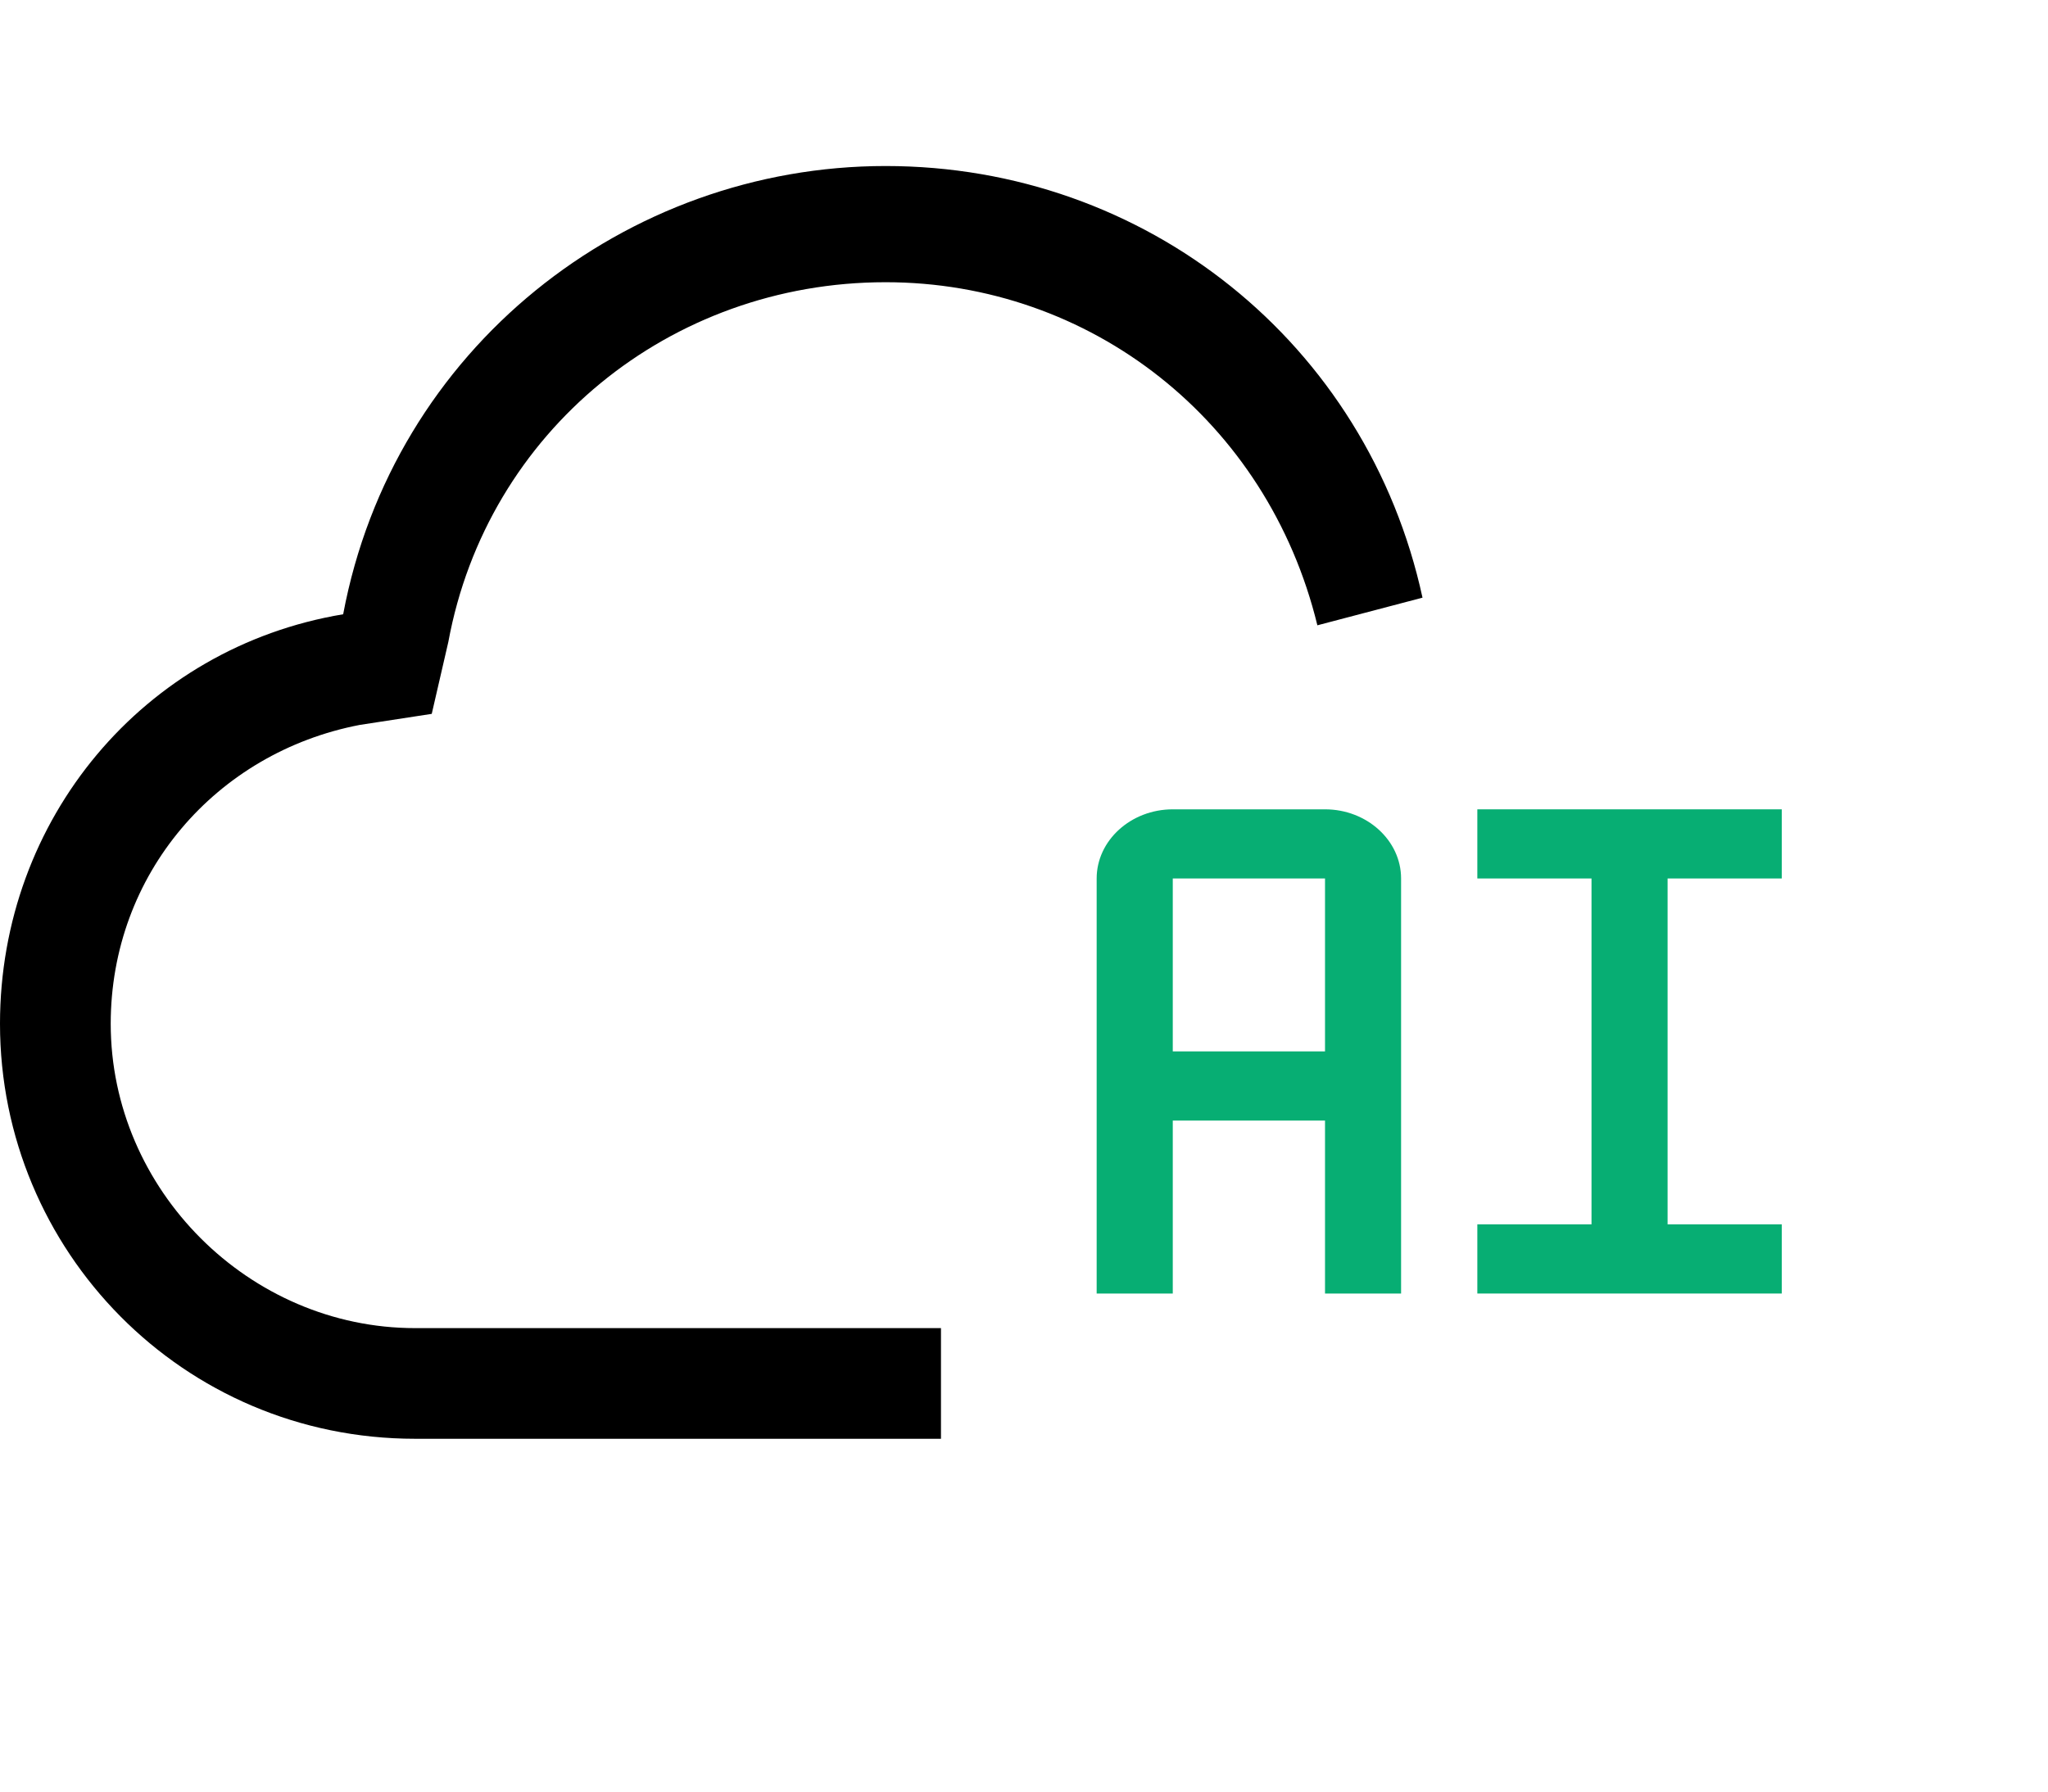
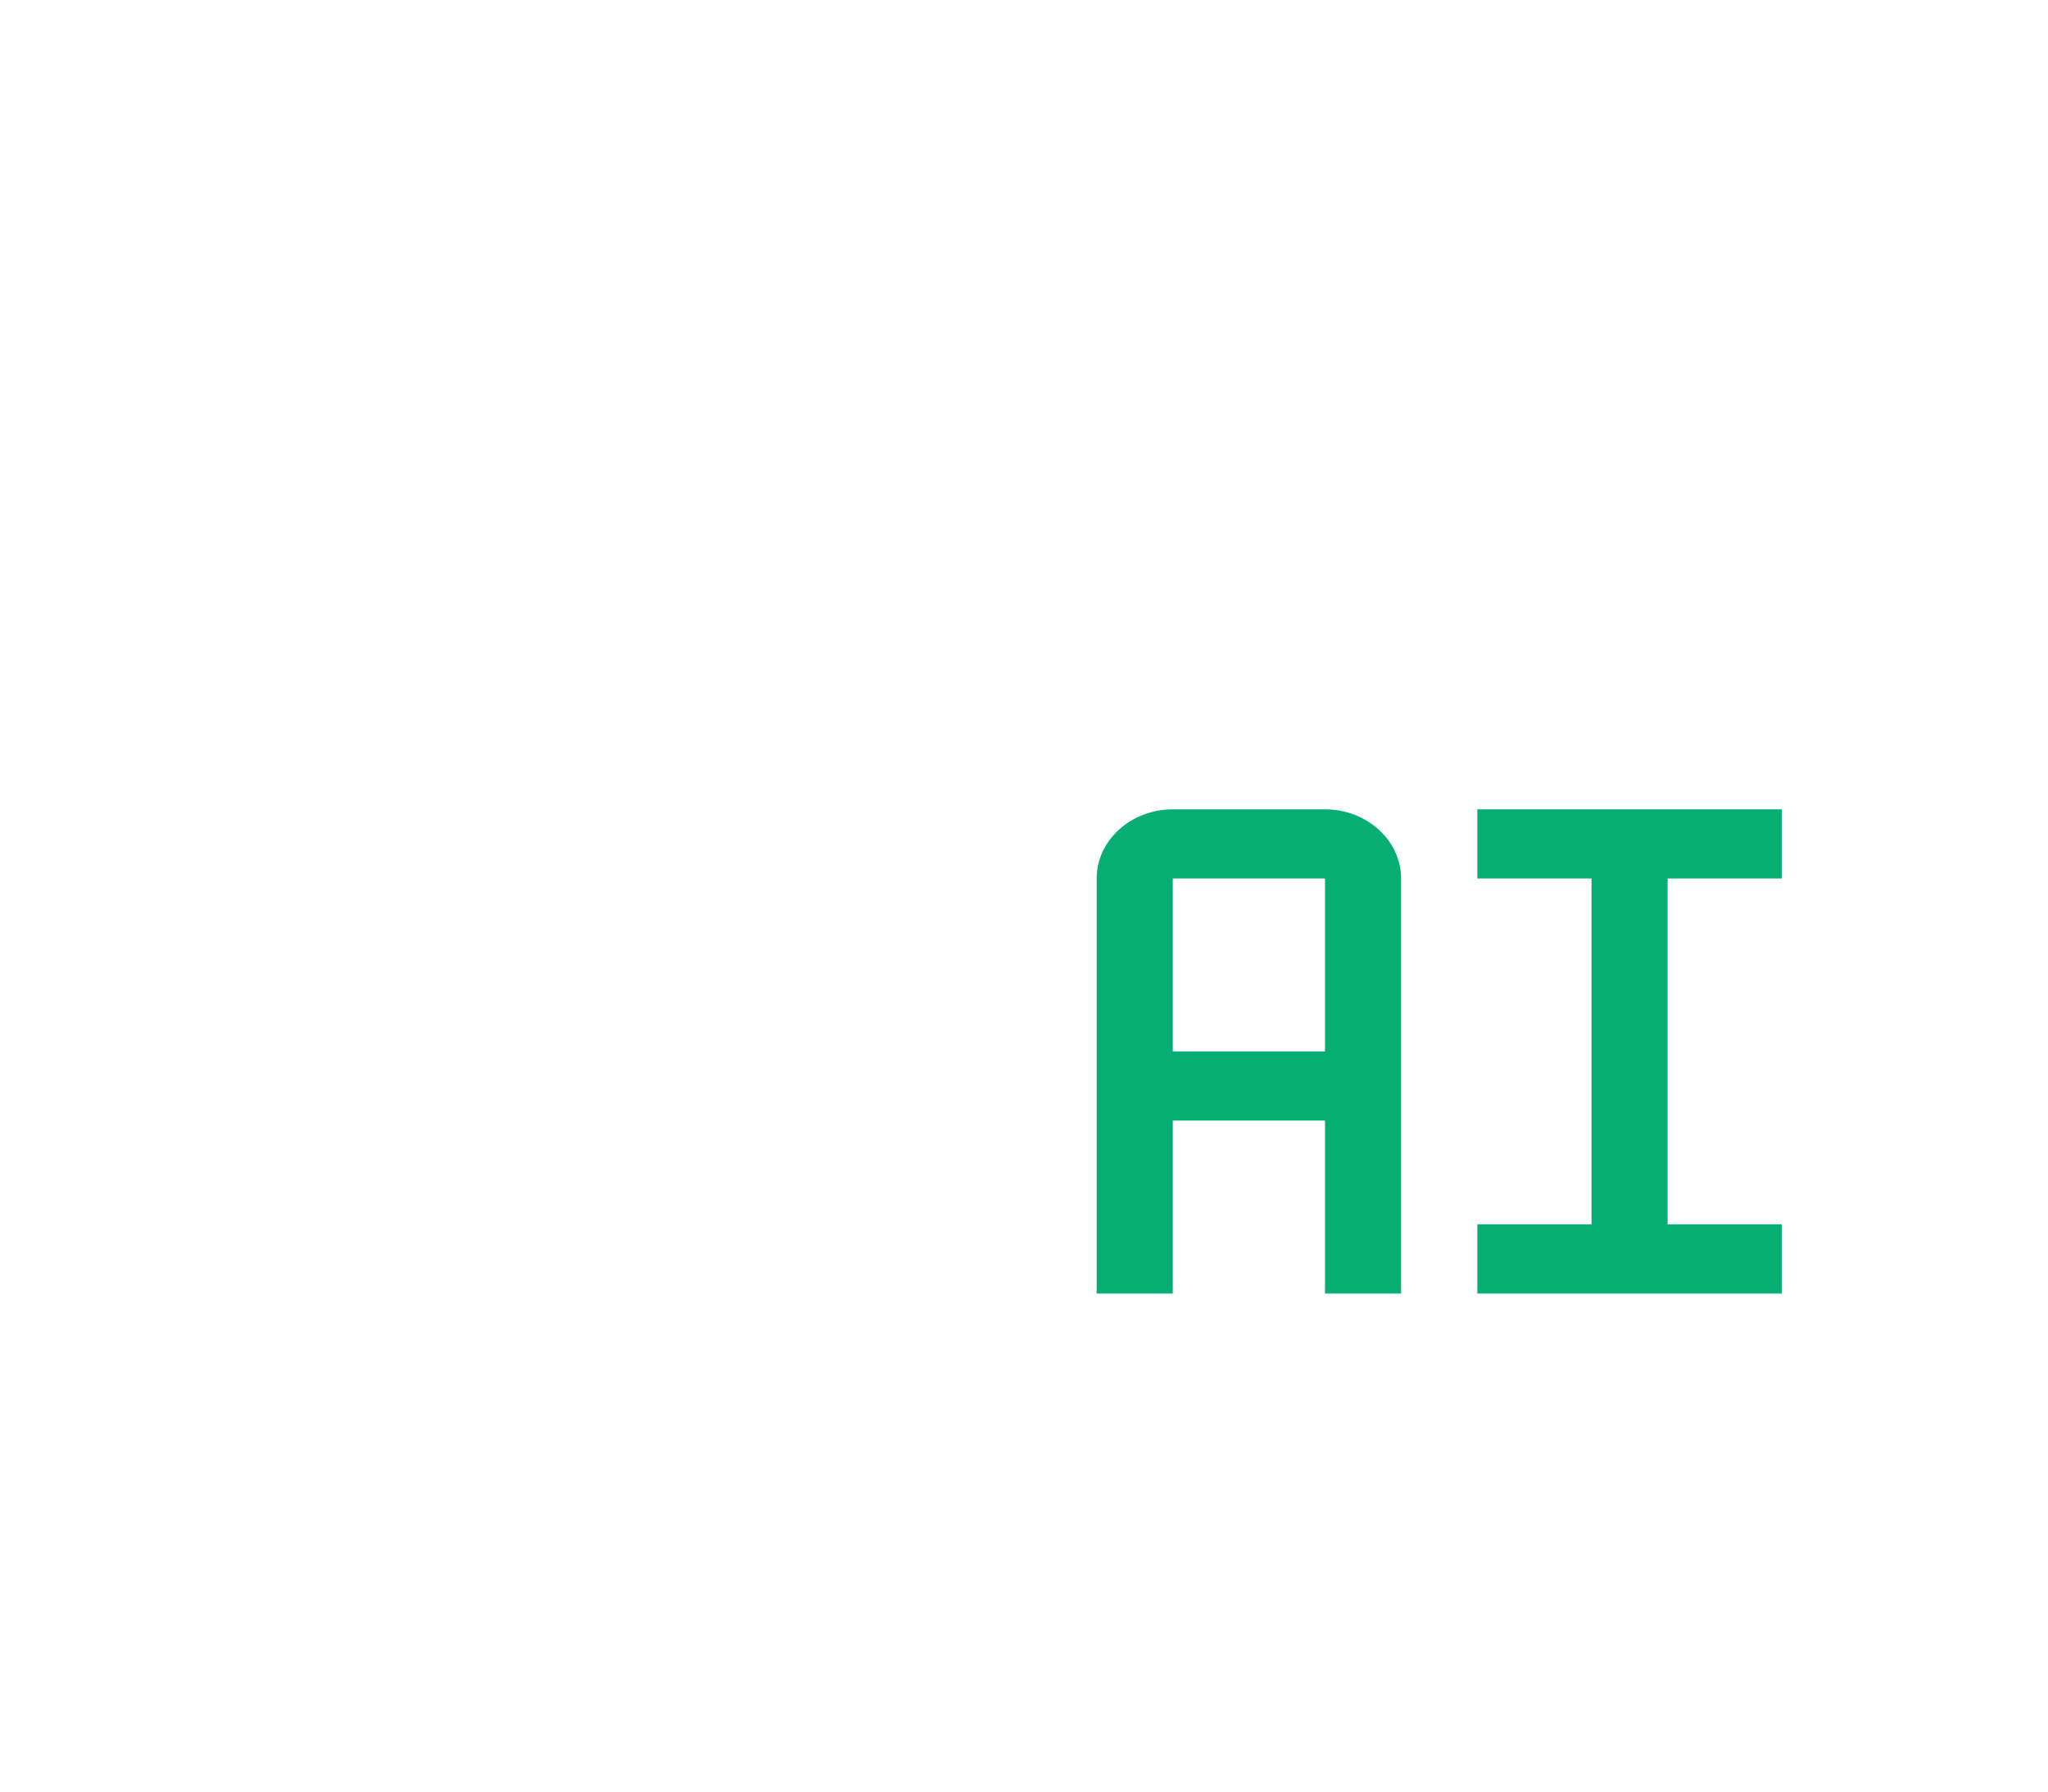
<svg xmlns="http://www.w3.org/2000/svg" width="48" height="42" viewBox="0 0 48 42" fill="none">
-   <path d="M20.757 3.892C14.659 3.892 9.211 8.173 8.043 14.4C3.373 15.178 0 19.2 0 24C0 29.319 4.281 33.729 9.73 33.729H22.054V31.135H9.73C5.838 31.135 2.595 27.892 2.595 24C2.595 20.497 5.059 17.643 8.432 16.994L10.119 16.735L10.508 15.048C11.416 10.119 15.697 6.616 20.757 6.616C25.557 6.616 29.708 9.859 30.876 14.659L33.34 14.011C32.043 8.043 26.854 3.892 20.757 3.892Z" fill="black" />
  <path d="M34.625 20.594H37.301V28.702H34.625V30.324H41.76V28.702H39.084V20.594H41.76V18.973H34.625V20.594Z" fill="#07AE73" />
  <path d="M31.055 18.973H27.487C26.506 18.973 25.703 19.702 25.703 20.594V30.324H27.487V26.27H31.055V30.324H32.838V20.594C32.838 19.702 32.036 18.973 31.055 18.973ZM27.487 24.648V20.594H31.055V24.648H27.487Z" fill="#07AE73" />
</svg>